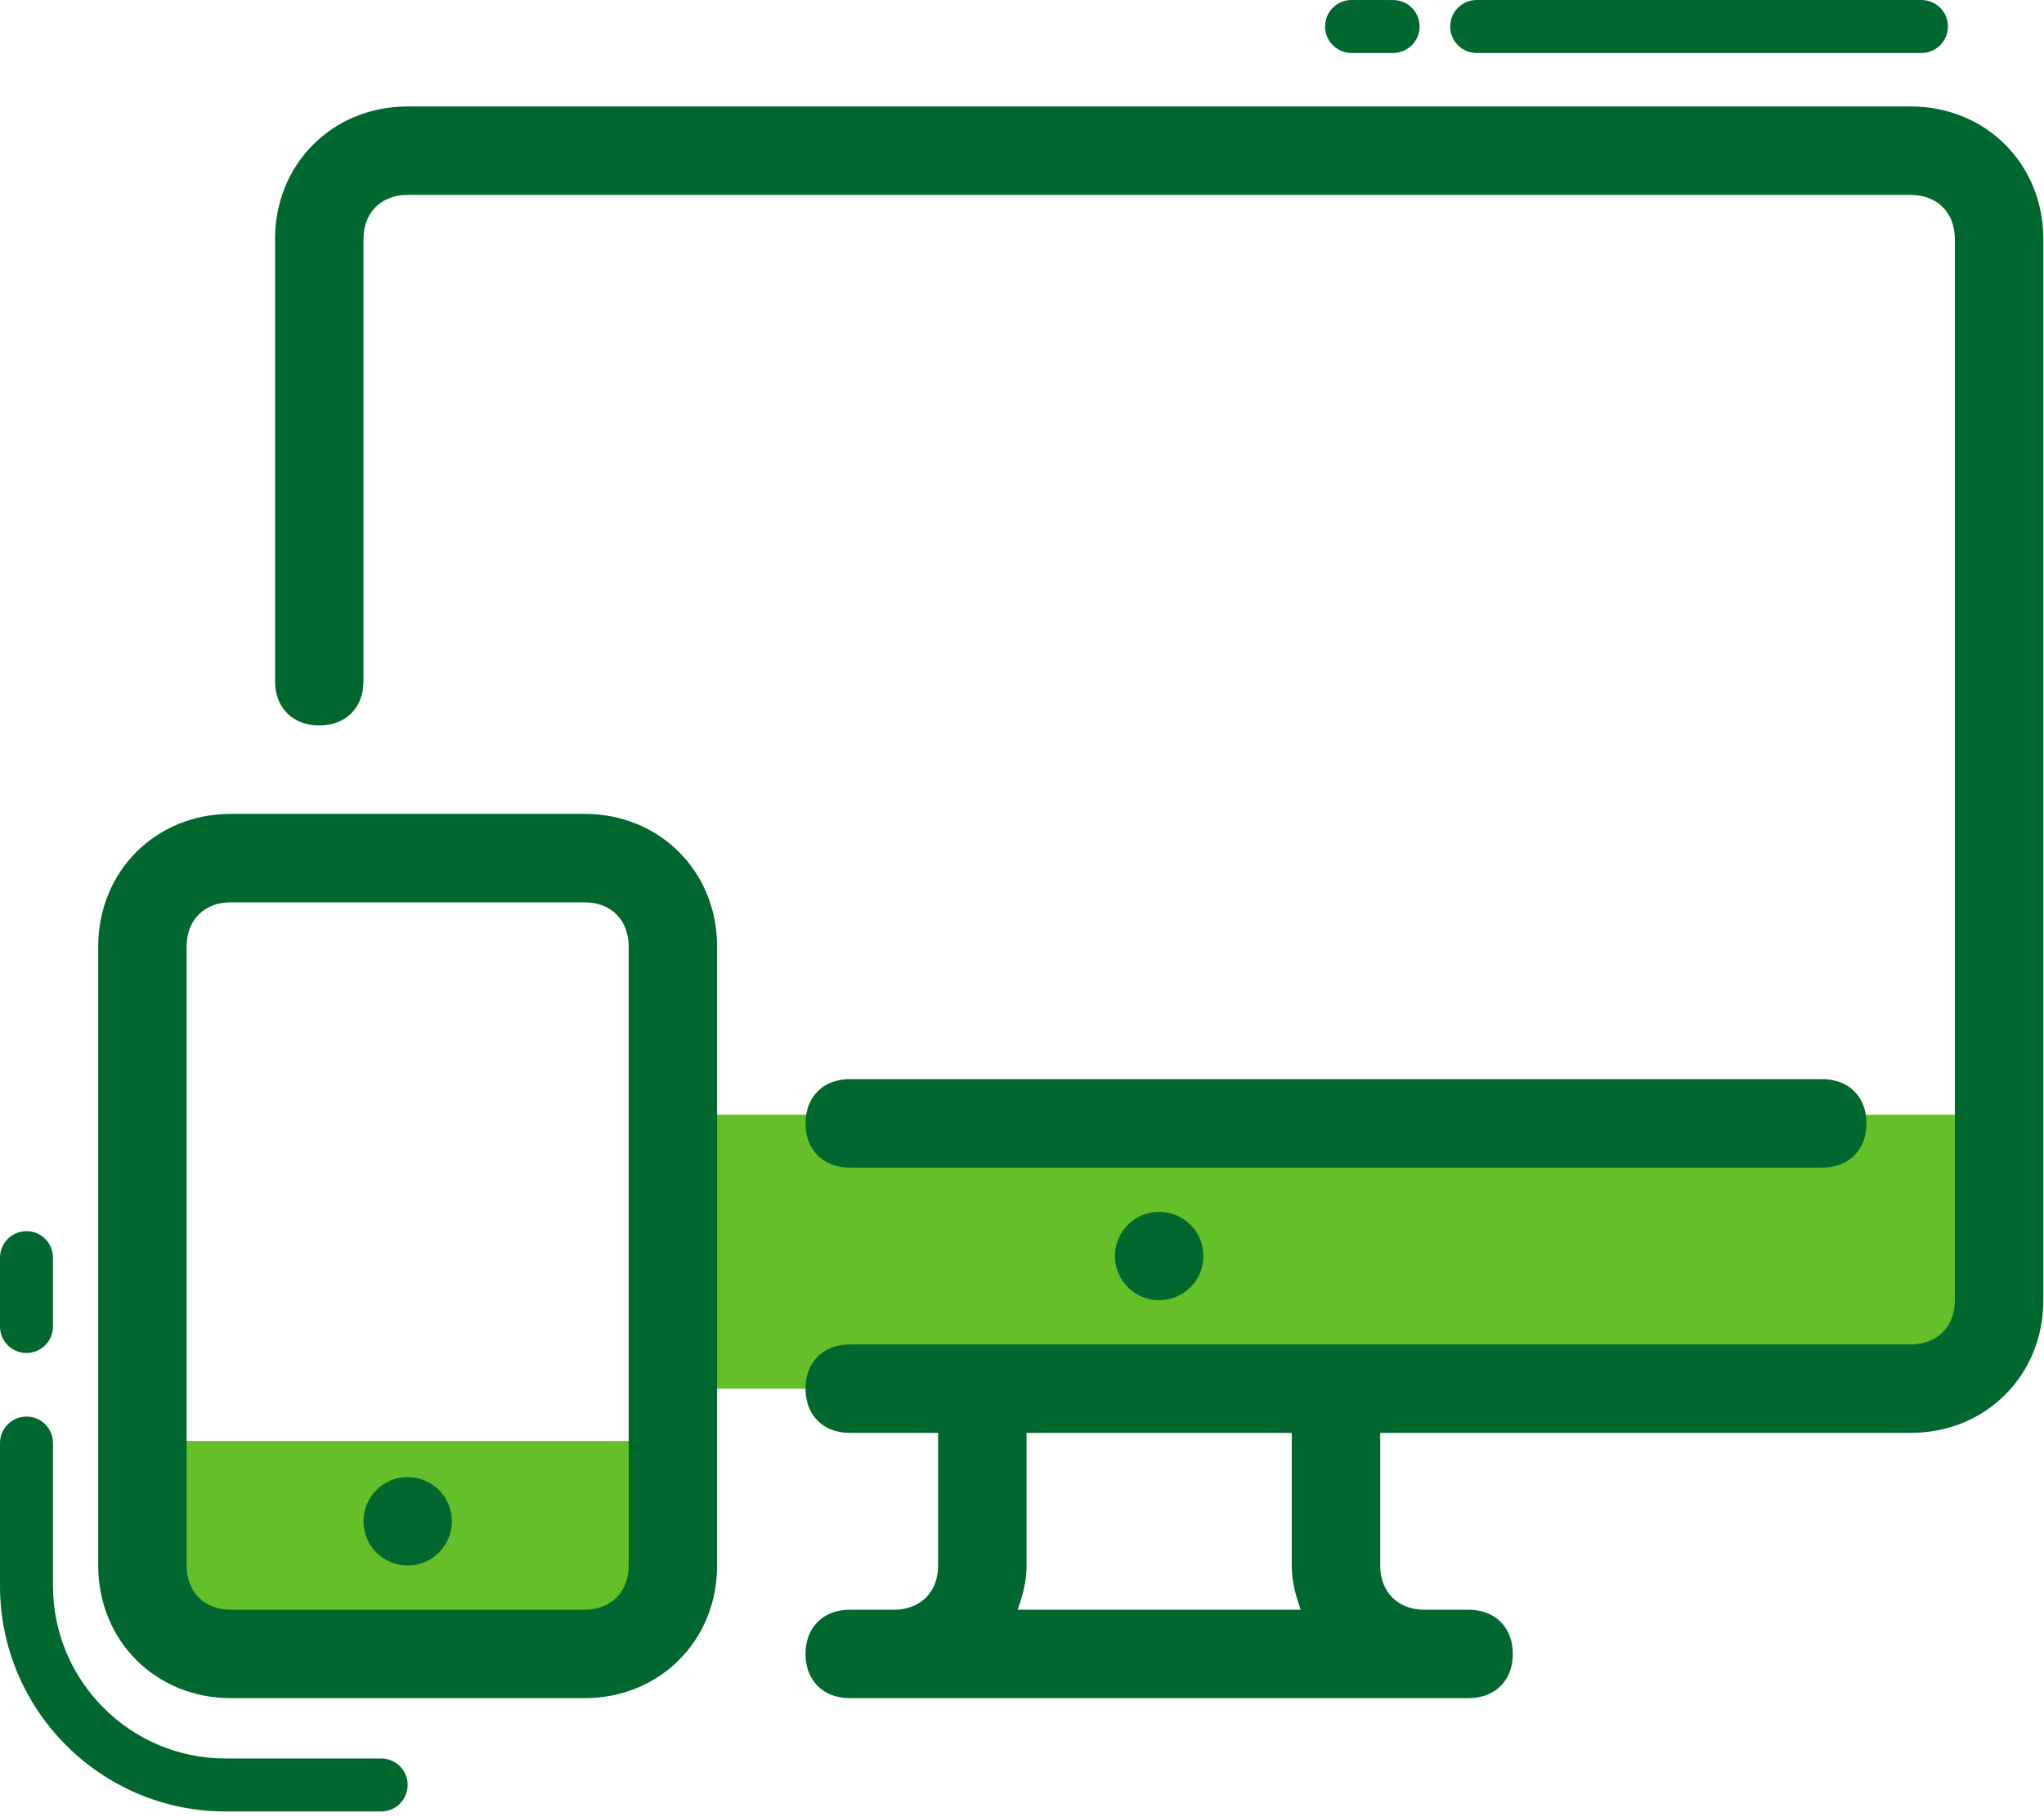
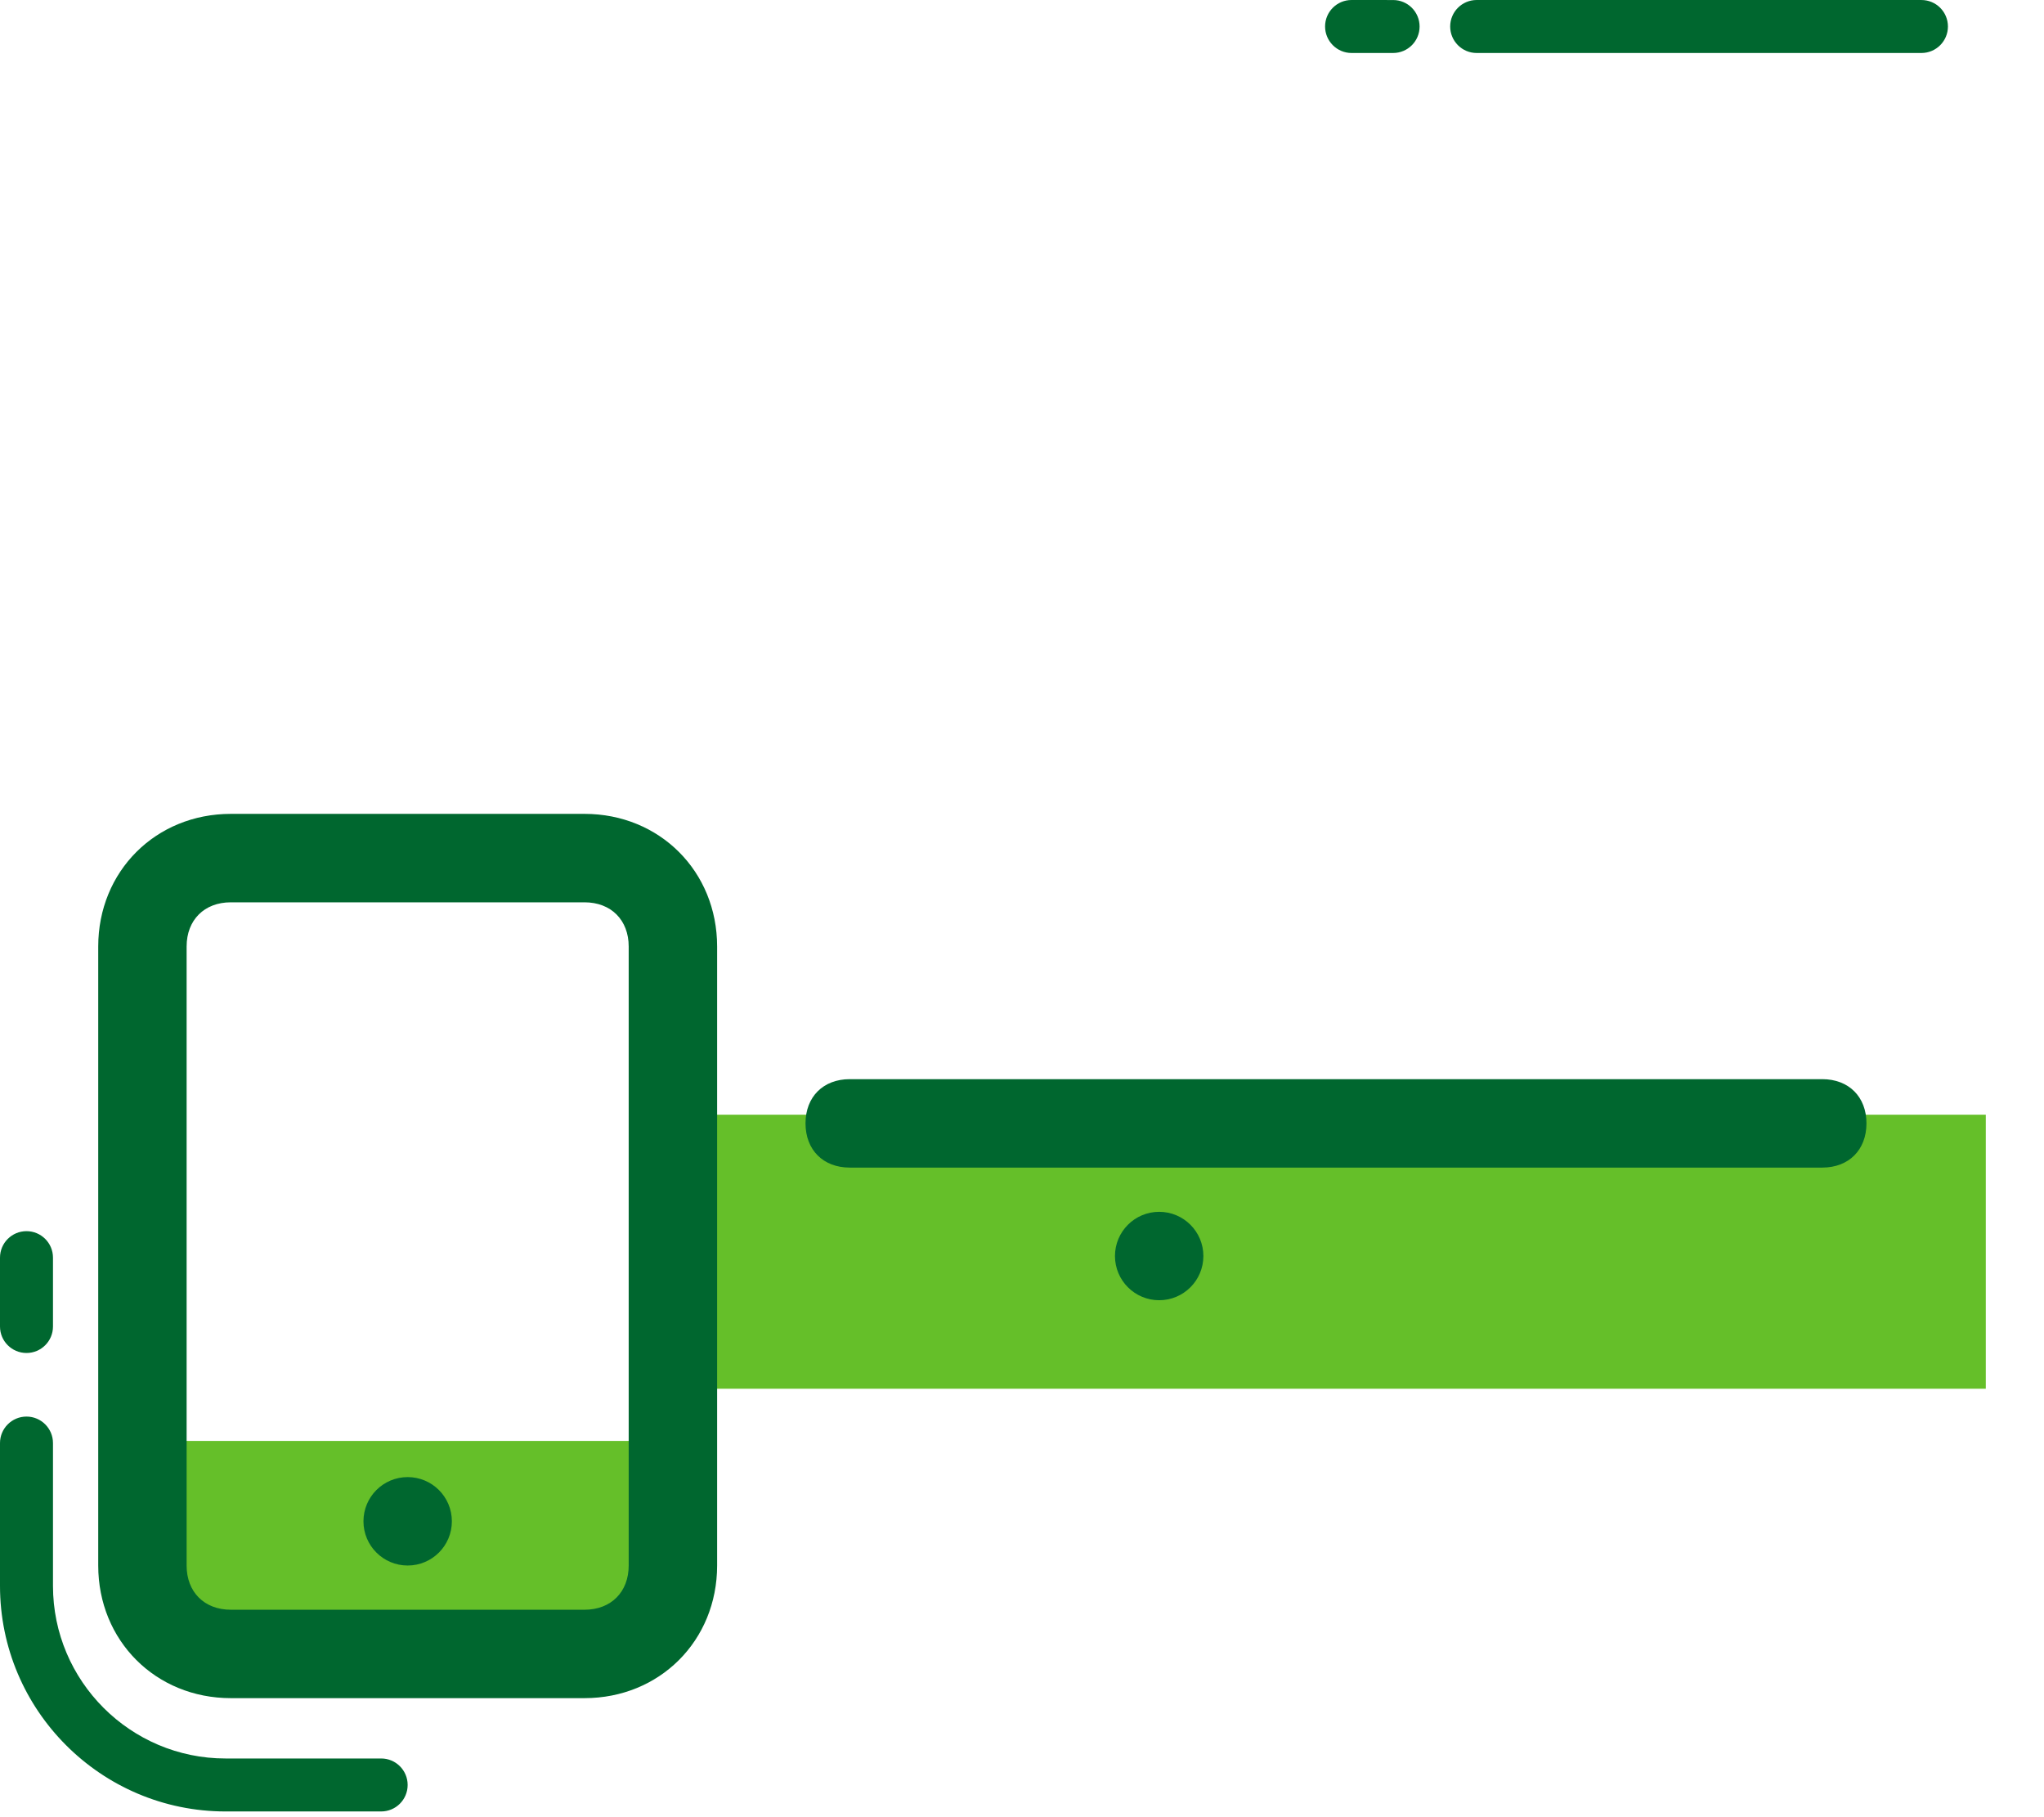
<svg xmlns="http://www.w3.org/2000/svg" width="126" height="112" viewBox="0 0 126 112" fill="none">
  <path d="M9.224 88.81H40.568V100.781H9.224V88.81Z" fill="#65BF29" />
  <path d="M41.572 68.703H122.412V85.593H41.572V68.703Z" fill="#65BF29" />
  <path d="M74.181 77.413C74.181 78.918 72.961 80.138 71.456 80.138C69.951 80.138 68.731 78.918 68.731 77.413C68.731 75.909 69.951 74.689 71.456 74.689C72.961 74.689 74.181 75.909 74.181 77.413Z" fill="#00672F" />
  <path d="M27.855 93.764C27.855 95.269 26.635 96.489 25.13 96.489C23.625 96.489 22.405 95.269 22.405 93.764C22.405 92.258 23.625 91.039 25.13 91.039C26.635 91.039 27.855 92.258 27.855 93.764Z" fill="#00672F" />
-   <path d="M62.736 99.214C63.008 98.396 63.281 97.578 63.281 96.489V88.313H79.63V96.489C79.63 97.578 79.903 98.396 80.175 99.214H62.736ZM117.781 6.561H25.13C20.497 6.561 16.955 10.103 16.955 14.737V41.987C16.955 43.623 18.045 44.712 19.68 44.712C21.314 44.712 22.405 43.623 22.405 41.987V14.737C22.405 13.102 23.494 12.012 25.13 12.012H117.781C119.416 12.012 120.506 13.102 120.506 14.737V80.138C120.506 81.774 119.416 82.863 117.781 82.863H52.38C50.745 82.863 49.655 83.953 49.655 85.588C49.655 87.223 50.745 88.313 52.38 88.313H57.83V96.489C57.83 98.124 56.74 99.214 55.105 99.214H52.38C50.745 99.214 49.655 100.304 49.655 101.939C49.655 103.573 50.746 104.663 52.38 104.663H90.531C92.166 104.663 93.256 103.573 93.256 101.939C93.256 100.304 92.166 99.214 90.531 99.214H87.806C86.171 99.214 85.081 98.123 85.081 96.489V88.313H117.781C122.415 88.313 125.958 84.77 125.958 80.138V14.737C125.958 10.104 122.415 6.561 117.781 6.561Z" fill="#00672F" />
  <path d="M112.332 66.513H52.38C50.745 66.513 49.655 67.604 49.655 69.237C49.655 70.873 50.745 71.963 52.38 71.963H112.332C113.968 71.963 115.056 70.873 115.056 69.237C115.056 67.604 113.968 66.513 112.332 66.513Z" fill="#00672F" />
  <path d="M38.755 96.489C38.755 98.124 37.665 99.214 36.03 99.214H14.229C12.594 99.214 11.504 98.123 11.504 96.489V58.337C11.504 56.702 12.595 55.613 14.229 55.613H36.03C37.665 55.613 38.755 56.702 38.755 58.337V96.489ZM36.03 50.162H14.229C9.597 50.162 6.055 53.705 6.055 58.337V96.489C6.055 101.121 9.597 104.663 14.229 104.663H36.03C40.663 104.663 44.206 101.121 44.206 96.489V58.337C44.206 53.705 40.663 50.162 36.03 50.162Z" fill="#00672F" />
  <path d="M85.877 3.266H85.876L83.314 3.266C82.413 3.265 81.683 2.533 81.683 1.631C81.683 0.73 82.414 0 83.315 0H83.316L85.878 0.002C86.779 0.002 87.51 0.733 87.509 1.635C87.509 2.536 86.779 3.266 85.877 3.266Z" fill="#00672F" />
  <path d="M118.445 3.266L91.028 3.266C90.126 3.266 89.395 2.534 89.395 1.632C89.395 0.731 90.126 0 91.028 0L118.445 0.001C119.347 0.001 120.078 0.731 120.078 1.633C120.078 2.535 119.346 3.266 118.445 3.266Z" fill="#00672F" />
  <path d="M1.633 87.309C0.732 87.309 0 88.04 0 88.942V97.743C0 105.409 6.238 111.647 13.904 111.647H23.497C24.399 111.647 25.129 110.916 25.129 110.014C25.129 109.112 24.399 108.382 23.497 108.382H13.904C8.038 108.382 3.266 103.609 3.266 97.743V88.942C3.266 88.04 2.535 87.309 1.633 87.309Z" fill="#00672F" />
  <path d="M1.633 75.881C0.732 75.881 0 76.612 0 77.513V81.758C0 82.66 0.732 83.39 1.633 83.39C2.535 83.39 3.266 82.66 3.266 81.758V77.513C3.266 76.612 2.535 75.881 1.633 75.881Z" fill="#00672F" />
</svg>